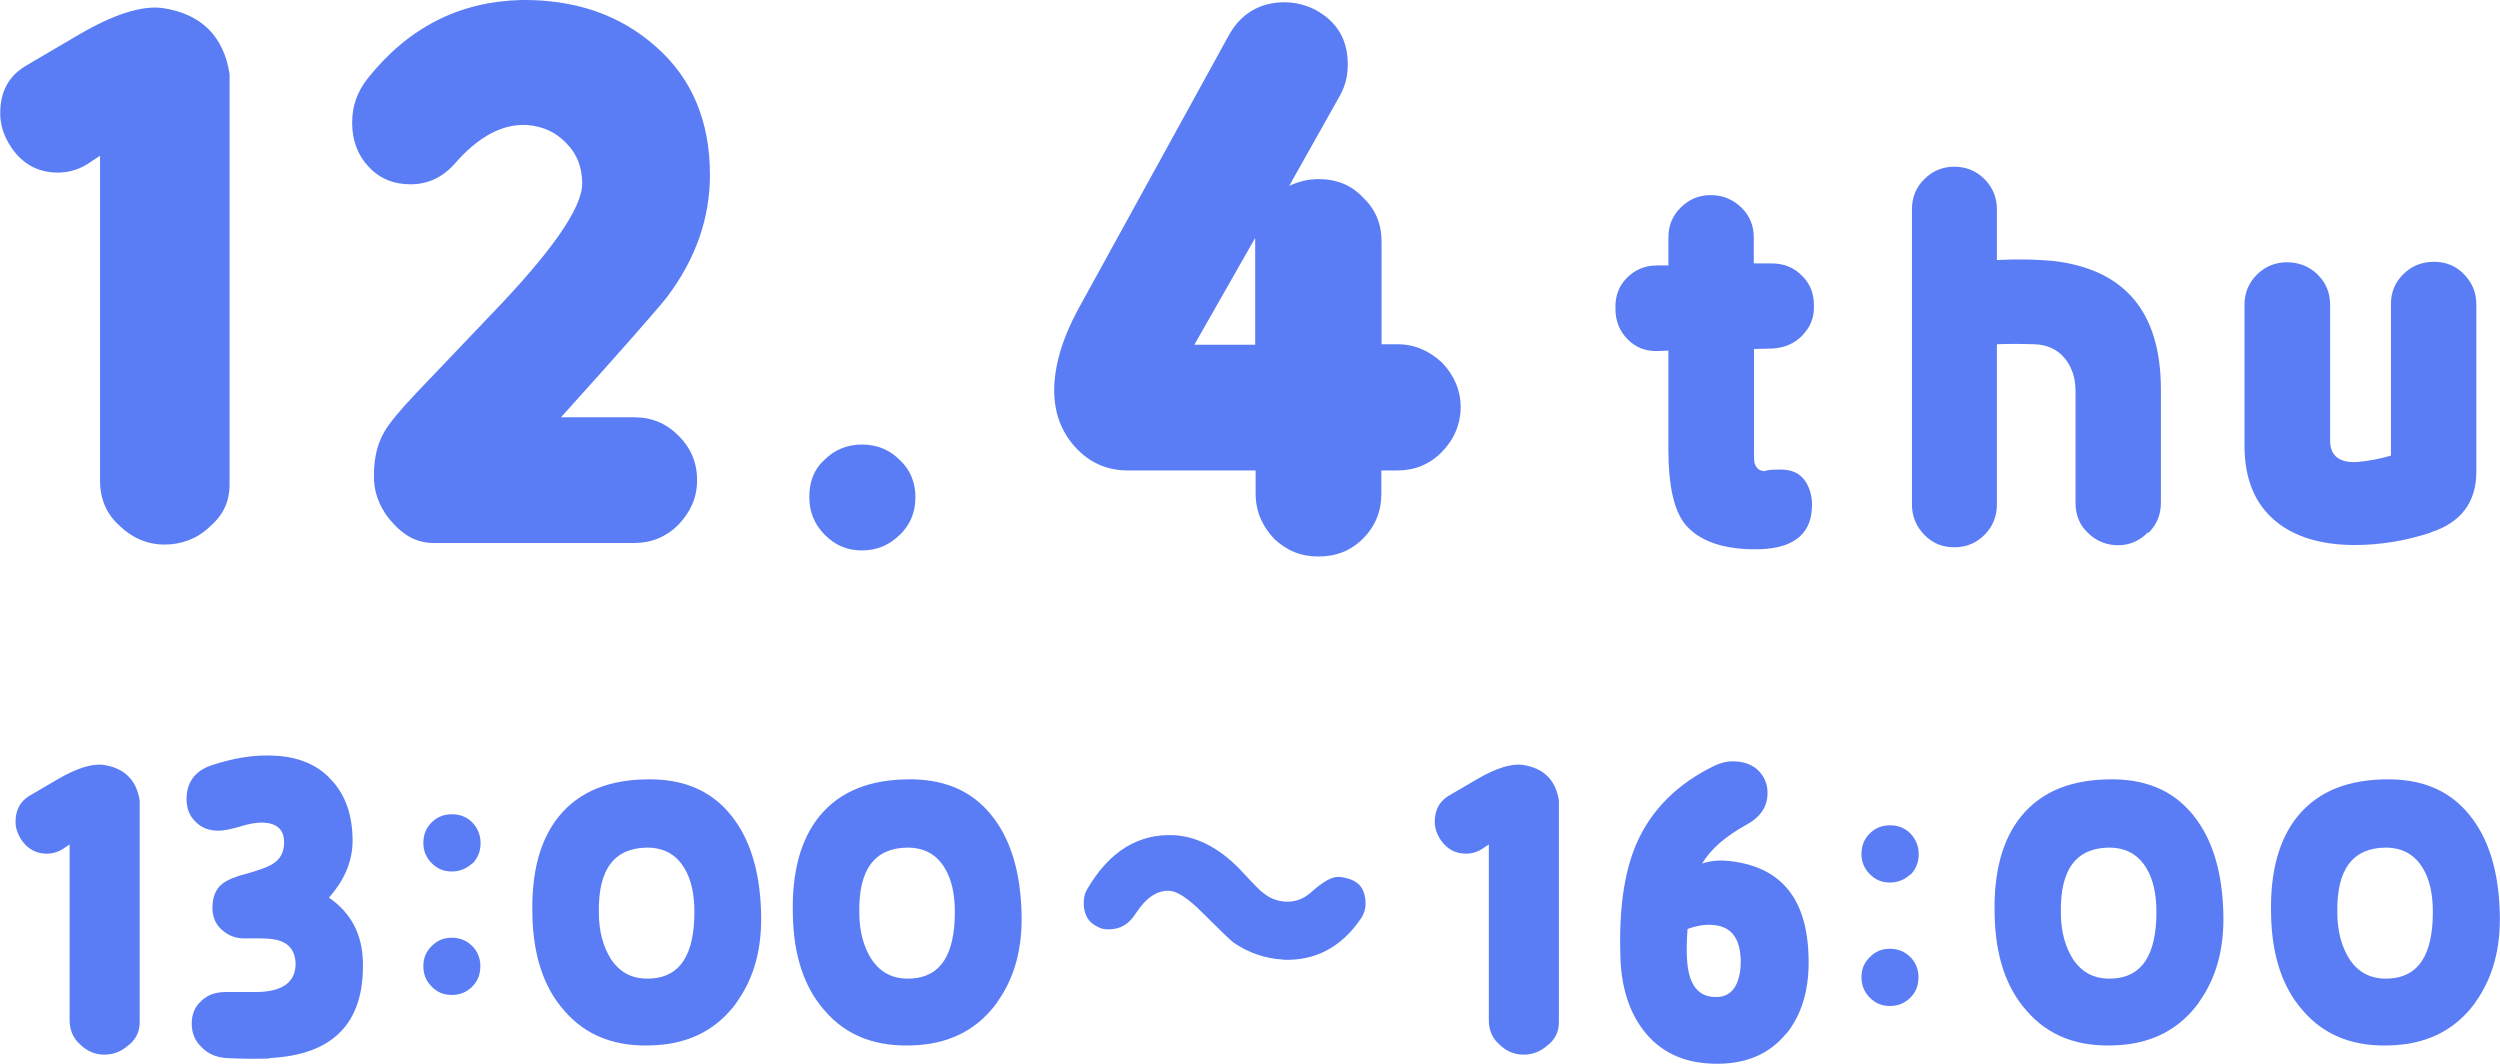
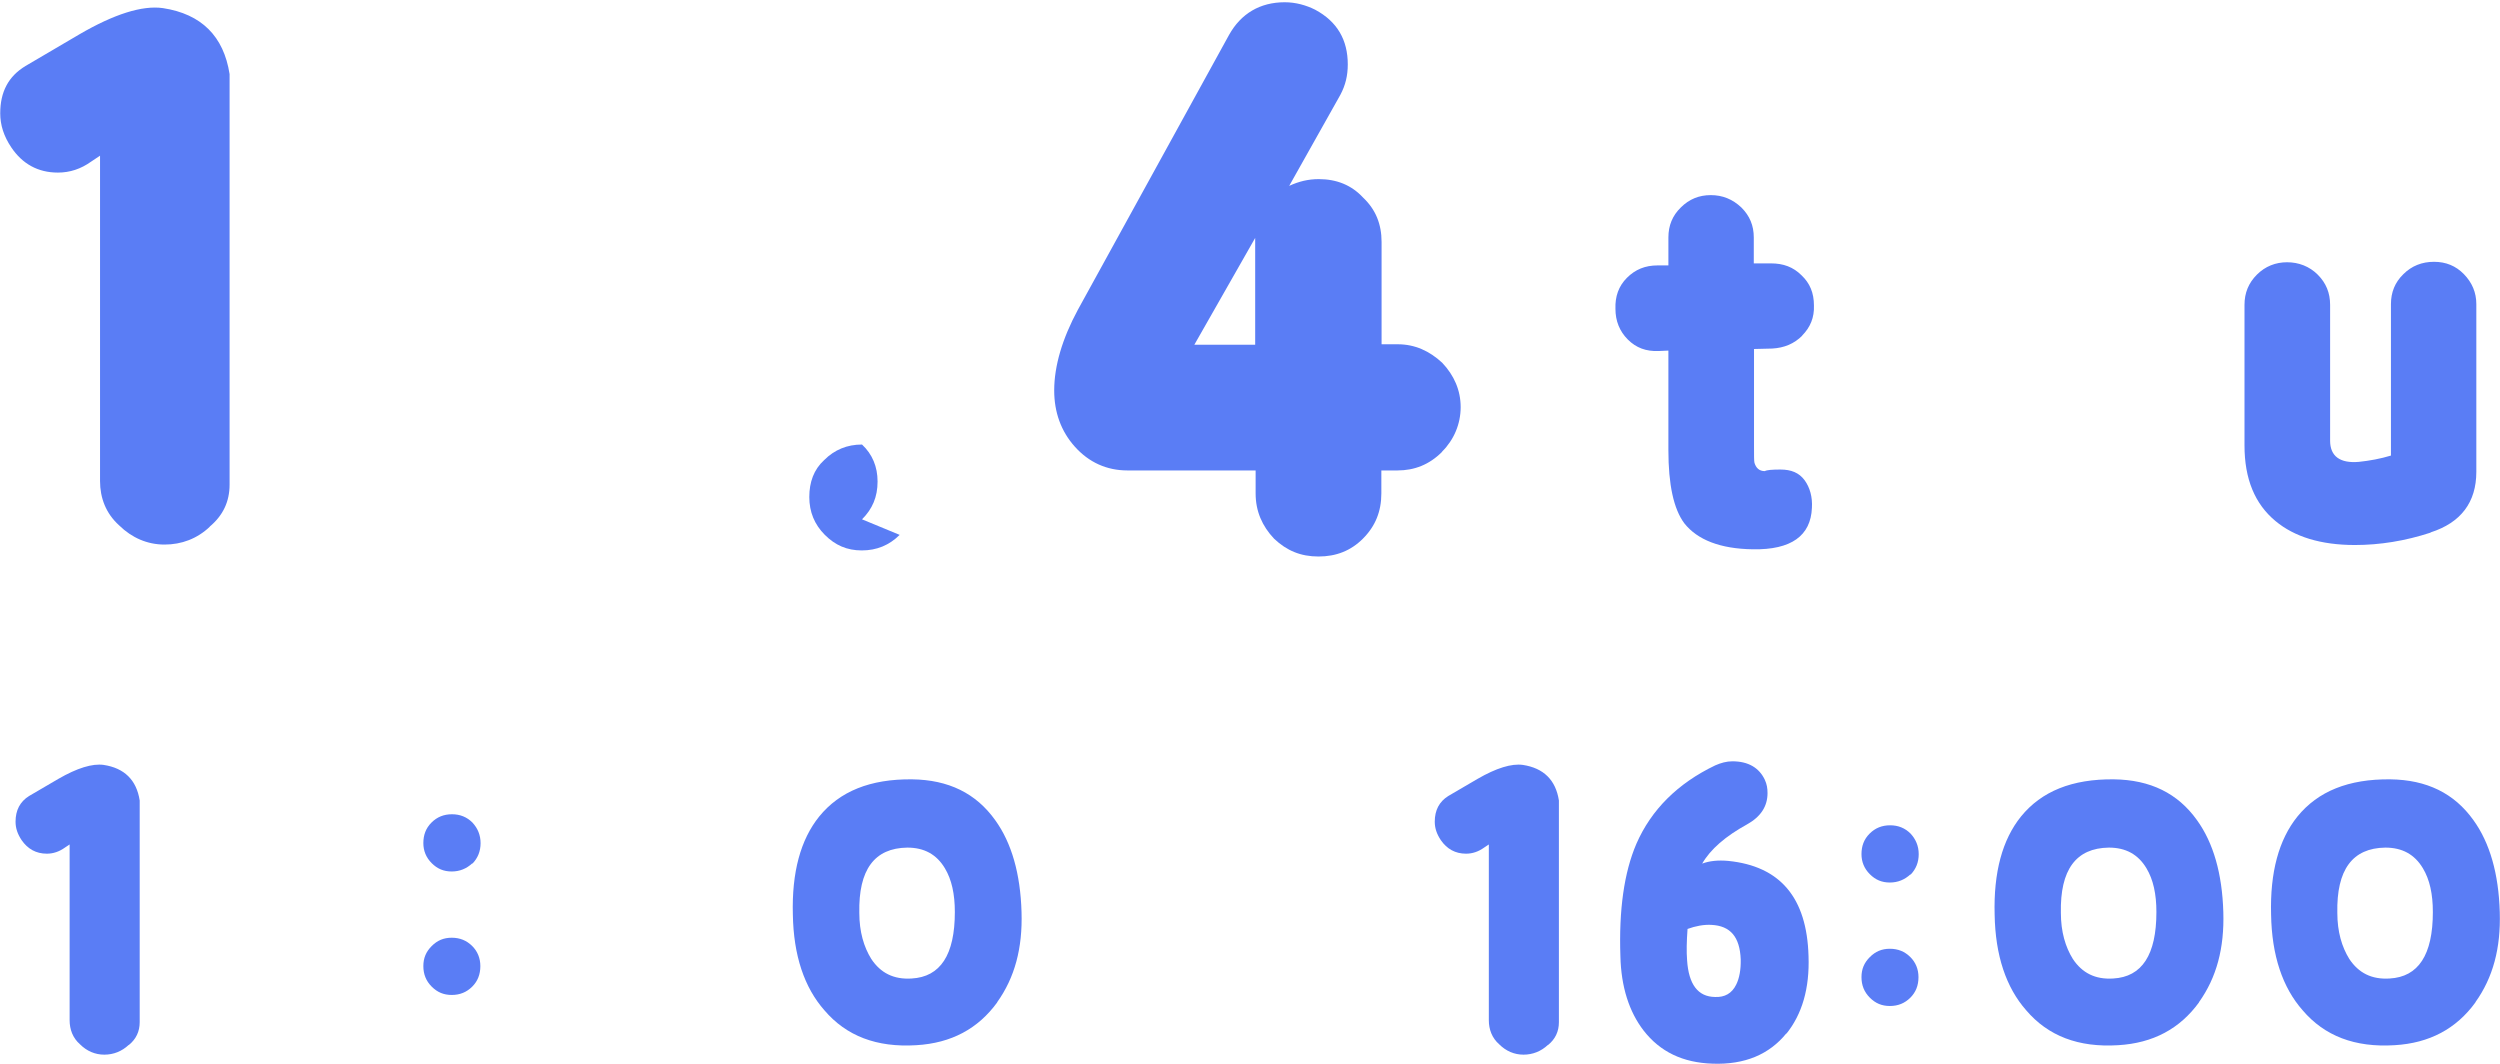
<svg xmlns="http://www.w3.org/2000/svg" id="_レイヤー_2" viewBox="0 0 110.96 47.21">
  <defs>
    <style>.cls-1{fill:#5a7df5;}</style>
  </defs>
  <g id="_2025_推しごと相談室">
    <path class="cls-1" d="M9.31,23.38c-.56.53-1.25.79-2.01.79s-1.45-.3-2.01-.85c-.59-.53-.85-1.22-.85-1.97V6.91l-.39.26c-.46.33-.95.49-1.48.49-.89,0-1.58-.39-2.07-1.12-.33-.49-.49-.99-.49-1.51,0-.95.36-1.64,1.12-2.1l2.4-1.41C5.06.63,6.31.23,7.23.36c1.71.26,2.7,1.25,2.96,2.93v18.22c0,.76-.3,1.38-.89,1.87Z" />
-     <path class="cls-1" d="M29.6,13.19c-.36.46-1.91,2.24-4.7,5.33h3.25c.76,0,1.41.26,1.97.82.53.53.82,1.18.82,1.97s-.3,1.41-.82,1.97c-.56.56-1.22.82-1.97.82h-8.91c-.69,0-1.28-.3-1.78-.86-.53-.56-.82-1.22-.86-1.91-.03-.82.1-1.55.46-2.17.23-.39.69-.95,1.41-1.71l3.29-3.45c2.73-2.83,4.08-4.77,4.08-5.85,0-.72-.23-1.32-.69-1.78-.46-.49-1.02-.76-1.74-.82-1.08-.07-2.17.49-3.25,1.74-.53.59-1.18.89-1.94.89s-1.38-.26-1.87-.79c-.49-.53-.72-1.18-.72-1.94s.23-1.38.69-1.97C18.12,1.22,20.39.07,23.12,0c2.4-.03,4.41.66,5.99,2.07,1.61,1.41,2.4,3.32,2.4,5.69,0,1.91-.62,3.72-1.91,5.43Z" />
-     <path class="cls-1" d="M39.93,23.74c-.46.46-1.02.69-1.68.69s-1.18-.23-1.64-.69c-.46-.46-.69-1.02-.69-1.68s.2-1.22.66-1.64c.46-.46,1.02-.69,1.68-.69s1.22.23,1.68.69c.46.43.69.99.69,1.64,0,.69-.23,1.22-.69,1.68Z" />
+     <path class="cls-1" d="M39.93,23.74c-.46.46-1.02.69-1.68.69s-1.18-.23-1.64-.69c-.46-.46-.69-1.02-.69-1.68s.2-1.22.66-1.64c.46-.46,1.02-.69,1.68-.69c.46.43.69.99.69,1.64,0,.69-.23,1.22-.69,1.68Z" />
    <path class="cls-1" d="M64,20.06c-.56.56-1.22.82-1.97.82h-.72v1.02c0,.79-.26,1.45-.82,2.01-.53.53-1.18.79-1.97.79s-1.41-.26-1.97-.79c-.53-.56-.82-1.22-.82-2.01v-1.02h-5.69c-.92,0-1.71-.36-2.33-1.05-.62-.69-.92-1.54-.92-2.5,0-1.09.36-2.3,1.05-3.58l6.71-12.2c.53-.95,1.38-1.45,2.47-1.45.49,0,.95.13,1.35.33.99.53,1.45,1.35,1.45,2.43,0,.49-.1.92-.33,1.35l-2.27,4.04c.43-.2.85-.3,1.31-.3.79,0,1.45.26,1.97.82.56.53.82,1.18.82,1.97v4.54h.72c.76,0,1.41.3,1.97.82.53.56.82,1.22.82,1.97s-.3,1.45-.82,1.97ZM55.71,10.56l-2.7,4.74h2.7v-4.74Z" />
    <path class="cls-1" d="M80,14.89c-.37.37-.81.55-1.34.58l-.81.02v4.24c0,.48,0,.74.02.81.07.23.21.37.46.37.09-.05.32-.07.69-.07.48,0,.83.14,1.08.48.23.32.35.74.32,1.22-.05,1.24-.92,1.87-2.62,1.84-1.45-.02-2.46-.42-3.04-1.15-.48-.64-.71-1.73-.71-3.25v-4.42l-.44.02c-.55.02-.99-.14-1.36-.51s-.55-.83-.55-1.36c-.02-.55.14-1.01.51-1.38s.81-.55,1.36-.55h.48v-1.24c0-.53.18-.97.55-1.33.37-.37.81-.55,1.33-.55s.97.18,1.36.55c.37.37.55.8.55,1.33v1.15h.76c.55,0,.99.16,1.36.53.37.35.55.78.55,1.34.02.53-.16.97-.53,1.34Z" />
-     <path class="cls-1" d="M95.34,23.62c-.37.39-.83.58-1.33.58s-.97-.18-1.34-.55c-.37-.34-.55-.81-.55-1.31v-4.97c0-.6-.16-1.08-.48-1.47s-.78-.6-1.33-.62c-.6-.02-1.17-.02-1.68,0v7.12c0,.51-.18.97-.55,1.34-.37.37-.81.55-1.34.55s-.97-.18-1.33-.55-.55-.83-.55-1.34v-13.12c0-.51.18-.97.55-1.33.37-.37.81-.55,1.33-.55s.97.18,1.34.55c.37.37.55.83.55,1.33v2.26c.99-.05,1.8-.02,2.49.04,3.18.37,4.79,2.26,4.79,5.71v5.02c0,.53-.18.97-.55,1.34Z" />
    <path class="cls-1" d="M107.88,23.64c-1.13.37-2.26.55-3.36.55-1.52,0-2.69-.37-3.52-1.06-.92-.76-1.38-1.87-1.38-3.36v-6.24c0-.53.18-.97.55-1.34.37-.37.83-.55,1.34-.55s.99.18,1.36.55c.37.37.55.81.55,1.34v6.03c0,.69.44,1.01,1.27.94.48-.05.97-.14,1.43-.28v-6.72c0-.53.18-.97.55-1.33.37-.37.83-.55,1.36-.55s.97.18,1.33.55.55.81.55,1.33v7.44c0,1.36-.69,2.26-2.03,2.69Z" />
    <path class="cls-1" d="M5.71,46.38c-.3.28-.67.43-1.08.43s-.78-.16-1.08-.46c-.32-.28-.46-.66-.46-1.07v-7.8l-.21.14c-.25.18-.52.27-.8.27-.48,0-.85-.21-1.12-.6-.18-.27-.27-.53-.27-.82,0-.51.2-.89.6-1.14l1.3-.76c.83-.48,1.51-.69,2.01-.62.92.14,1.46.67,1.6,1.58v9.84c0,.41-.16.75-.48,1.01Z" />
-     <path class="cls-1" d="M11.96,46.98c-.53.02-1.17.02-1.94-.02-.43-.04-.78-.18-1.07-.48-.3-.28-.44-.64-.44-1.05s.14-.76.43-1.01c.28-.27.64-.39,1.07-.39h1.33c1.19,0,1.78-.43,1.78-1.26-.02-.62-.34-.98-.98-1.08-.2-.04-.62-.05-1.31-.04-.37,0-.68-.12-.96-.36-.27-.23-.41-.52-.44-.89-.02-.53.12-.94.46-1.19.21-.16.59-.32,1.08-.44.57-.16.94-.3,1.14-.43.34-.21.5-.53.5-.96,0-.59-.36-.87-1.01-.87-.23,0-.55.05-.96.18-.41.12-.73.18-.94.18-.41,0-.75-.12-1.01-.39-.27-.25-.41-.59-.41-1,0-.76.37-1.26,1.1-1.51,1.01-.34,1.95-.48,2.81-.43,1.07.05,1.92.41,2.52,1.08.62.66.92,1.53.94,2.61.02.94-.34,1.81-1.05,2.61,1,.69,1.49,1.65,1.51,2.91.04,2.67-1.33,4.07-4.14,4.21Z" />
    <path class="cls-1" d="M20.96,38.32c-.25.23-.55.36-.91.36s-.64-.12-.89-.37c-.25-.25-.37-.55-.37-.89,0-.36.11-.66.36-.91.25-.25.55-.37.91-.37s.66.12.91.37c.23.25.36.55.36.91s-.12.66-.36.91ZM20.96,43.79c-.25.25-.55.37-.91.37s-.64-.12-.89-.37c-.25-.25-.37-.55-.37-.91s.12-.64.37-.89c.25-.25.53-.37.89-.37s.66.12.91.37c.23.23.36.53.36.89,0,.37-.12.67-.36.91Z" />
-     <path class="cls-1" d="M32.7,44.49c-.85,1.17-2.04,1.81-3.59,1.9-1.76.11-3.11-.41-4.08-1.55-.89-1.01-1.37-2.43-1.4-4.25-.05-1.87.34-3.32,1.17-4.35.91-1.12,2.27-1.67,4.12-1.65,1.62.02,2.84.62,3.69,1.81.73,1.01,1.12,2.38,1.17,4.08.05,1.6-.3,2.91-1.08,4ZM30.38,38.54c-.37-.62-.92-.92-1.67-.92-1.46.02-2.17.98-2.13,2.9,0,.83.2,1.51.53,2.04.41.62.99.92,1.79.87,1.28-.07,1.92-1.05,1.92-2.95,0-.8-.14-1.44-.44-1.94Z" />
    <path class="cls-1" d="M44.26,44.49c-.85,1.17-2.04,1.81-3.59,1.9-1.76.11-3.11-.41-4.08-1.55-.89-1.01-1.37-2.43-1.4-4.25-.05-1.87.34-3.32,1.17-4.35.91-1.12,2.27-1.67,4.12-1.65,1.62.02,2.84.62,3.69,1.81.73,1.01,1.12,2.38,1.17,4.08.05,1.6-.3,2.91-1.08,4ZM41.94,38.54c-.37-.62-.92-.92-1.67-.92-1.46.02-2.17.98-2.13,2.9,0,.83.2,1.51.53,2.04.41.62.99.92,1.79.87,1.28-.07,1.92-1.05,1.92-2.95,0-.8-.14-1.44-.44-1.94Z" />
-     <path class="cls-1" d="M56.96,42.59c-.8-.04-1.55-.3-2.22-.76-.14-.11-.6-.55-1.4-1.35-.6-.6-1.08-.92-1.42-.94-.55-.04-1.05.3-1.51,1-.3.48-.69.71-1.21.71-.14,0-.3-.02-.43-.09-.46-.2-.67-.55-.67-1.1,0-.2.04-.39.14-.57.99-1.71,2.29-2.5,3.89-2.42,1.1.07,2.15.66,3.13,1.76.41.44.69.73.87.85.27.21.59.32.94.34.41.02.8-.12,1.15-.44.48-.43.87-.66,1.17-.66.16,0,.34.04.55.11.44.16.67.51.67,1.08,0,.25-.07.44-.18.62-.87,1.3-2.03,1.92-3.48,1.87Z" />
    <path class="cls-1" d="M68.7,46.38c-.3.28-.67.43-1.08.43s-.78-.16-1.08-.46c-.32-.28-.46-.66-.46-1.07v-7.8l-.21.14c-.25.18-.52.27-.8.27-.48,0-.85-.21-1.12-.6-.18-.27-.27-.53-.27-.82,0-.51.2-.89.6-1.14l1.3-.76c.83-.48,1.51-.69,2.01-.62.92.14,1.46.67,1.6,1.58v9.84c0,.41-.16.75-.48,1.01Z" />
    <path class="cls-1" d="M79.29,45.86c-.76.94-1.85,1.4-3.27,1.35-1.33-.04-2.34-.53-3.07-1.47-.64-.83-1-1.94-1.03-3.3-.07-2.04.16-3.71.71-4.99.66-1.51,1.83-2.68,3.5-3.48.25-.11.5-.18.76-.18.71,0,1.19.29,1.44.82.09.2.12.37.12.59,0,.59-.3,1.05-.91,1.39-.96.53-1.62,1.1-1.99,1.74.32-.12.71-.16,1.15-.12,2.31.23,3.5,1.63,3.57,4.23.05,1.42-.28,2.57-.99,3.45ZM75.97,41.05c-.35-.02-.71.05-1.07.18-.04.55-.05,1.01-.02,1.39.07,1.07.48,1.62,1.24,1.63.43.02.75-.16.94-.55.14-.28.21-.66.2-1.12-.04-1-.46-1.49-1.3-1.53Z" />
    <path class="cls-1" d="M84.79,38.81c-.25.23-.55.36-.91.36s-.64-.12-.89-.37c-.25-.25-.37-.55-.37-.89,0-.36.11-.66.36-.91.25-.25.55-.37.91-.37s.66.12.91.37c.23.25.36.55.36.91s-.12.66-.36.91ZM84.79,44.28c-.25.25-.55.37-.91.37s-.64-.12-.89-.37c-.25-.25-.37-.55-.37-.91s.12-.64.37-.89c.25-.25.53-.37.89-.37s.66.12.91.37c.23.23.36.53.36.89,0,.37-.12.67-.36.91Z" />
    <path class="cls-1" d="M97.6,44.49c-.85,1.17-2.04,1.81-3.59,1.9-1.76.11-3.11-.41-4.08-1.55-.89-1.01-1.37-2.43-1.4-4.25-.05-1.87.34-3.32,1.17-4.35.91-1.12,2.27-1.67,4.12-1.65,1.62.02,2.84.62,3.69,1.81.73,1.01,1.12,2.38,1.17,4.08.05,1.6-.3,2.91-1.08,4ZM95.27,38.54c-.37-.62-.92-.92-1.67-.92-1.46.02-2.17.98-2.13,2.9,0,.83.2,1.51.53,2.04.41.62.99.92,1.79.87,1.28-.07,1.92-1.05,1.92-2.95,0-.8-.14-1.44-.44-1.94Z" />
    <path class="cls-1" d="M109.87,44.49c-.85,1.17-2.04,1.81-3.59,1.9-1.76.11-3.11-.41-4.08-1.55-.89-1.01-1.37-2.43-1.4-4.25-.05-1.87.34-3.32,1.17-4.35.91-1.12,2.27-1.67,4.12-1.65,1.62.02,2.84.62,3.69,1.81.73,1.01,1.12,2.38,1.17,4.08.05,1.6-.3,2.91-1.08,4ZM107.54,38.54c-.37-.62-.92-.92-1.67-.92-1.46.02-2.17.98-2.13,2.9,0,.83.2,1.51.53,2.04.41.62.99.92,1.79.87,1.28-.07,1.92-1.05,1.92-2.95,0-.8-.14-1.44-.44-1.94Z" />
  </g>
</svg>